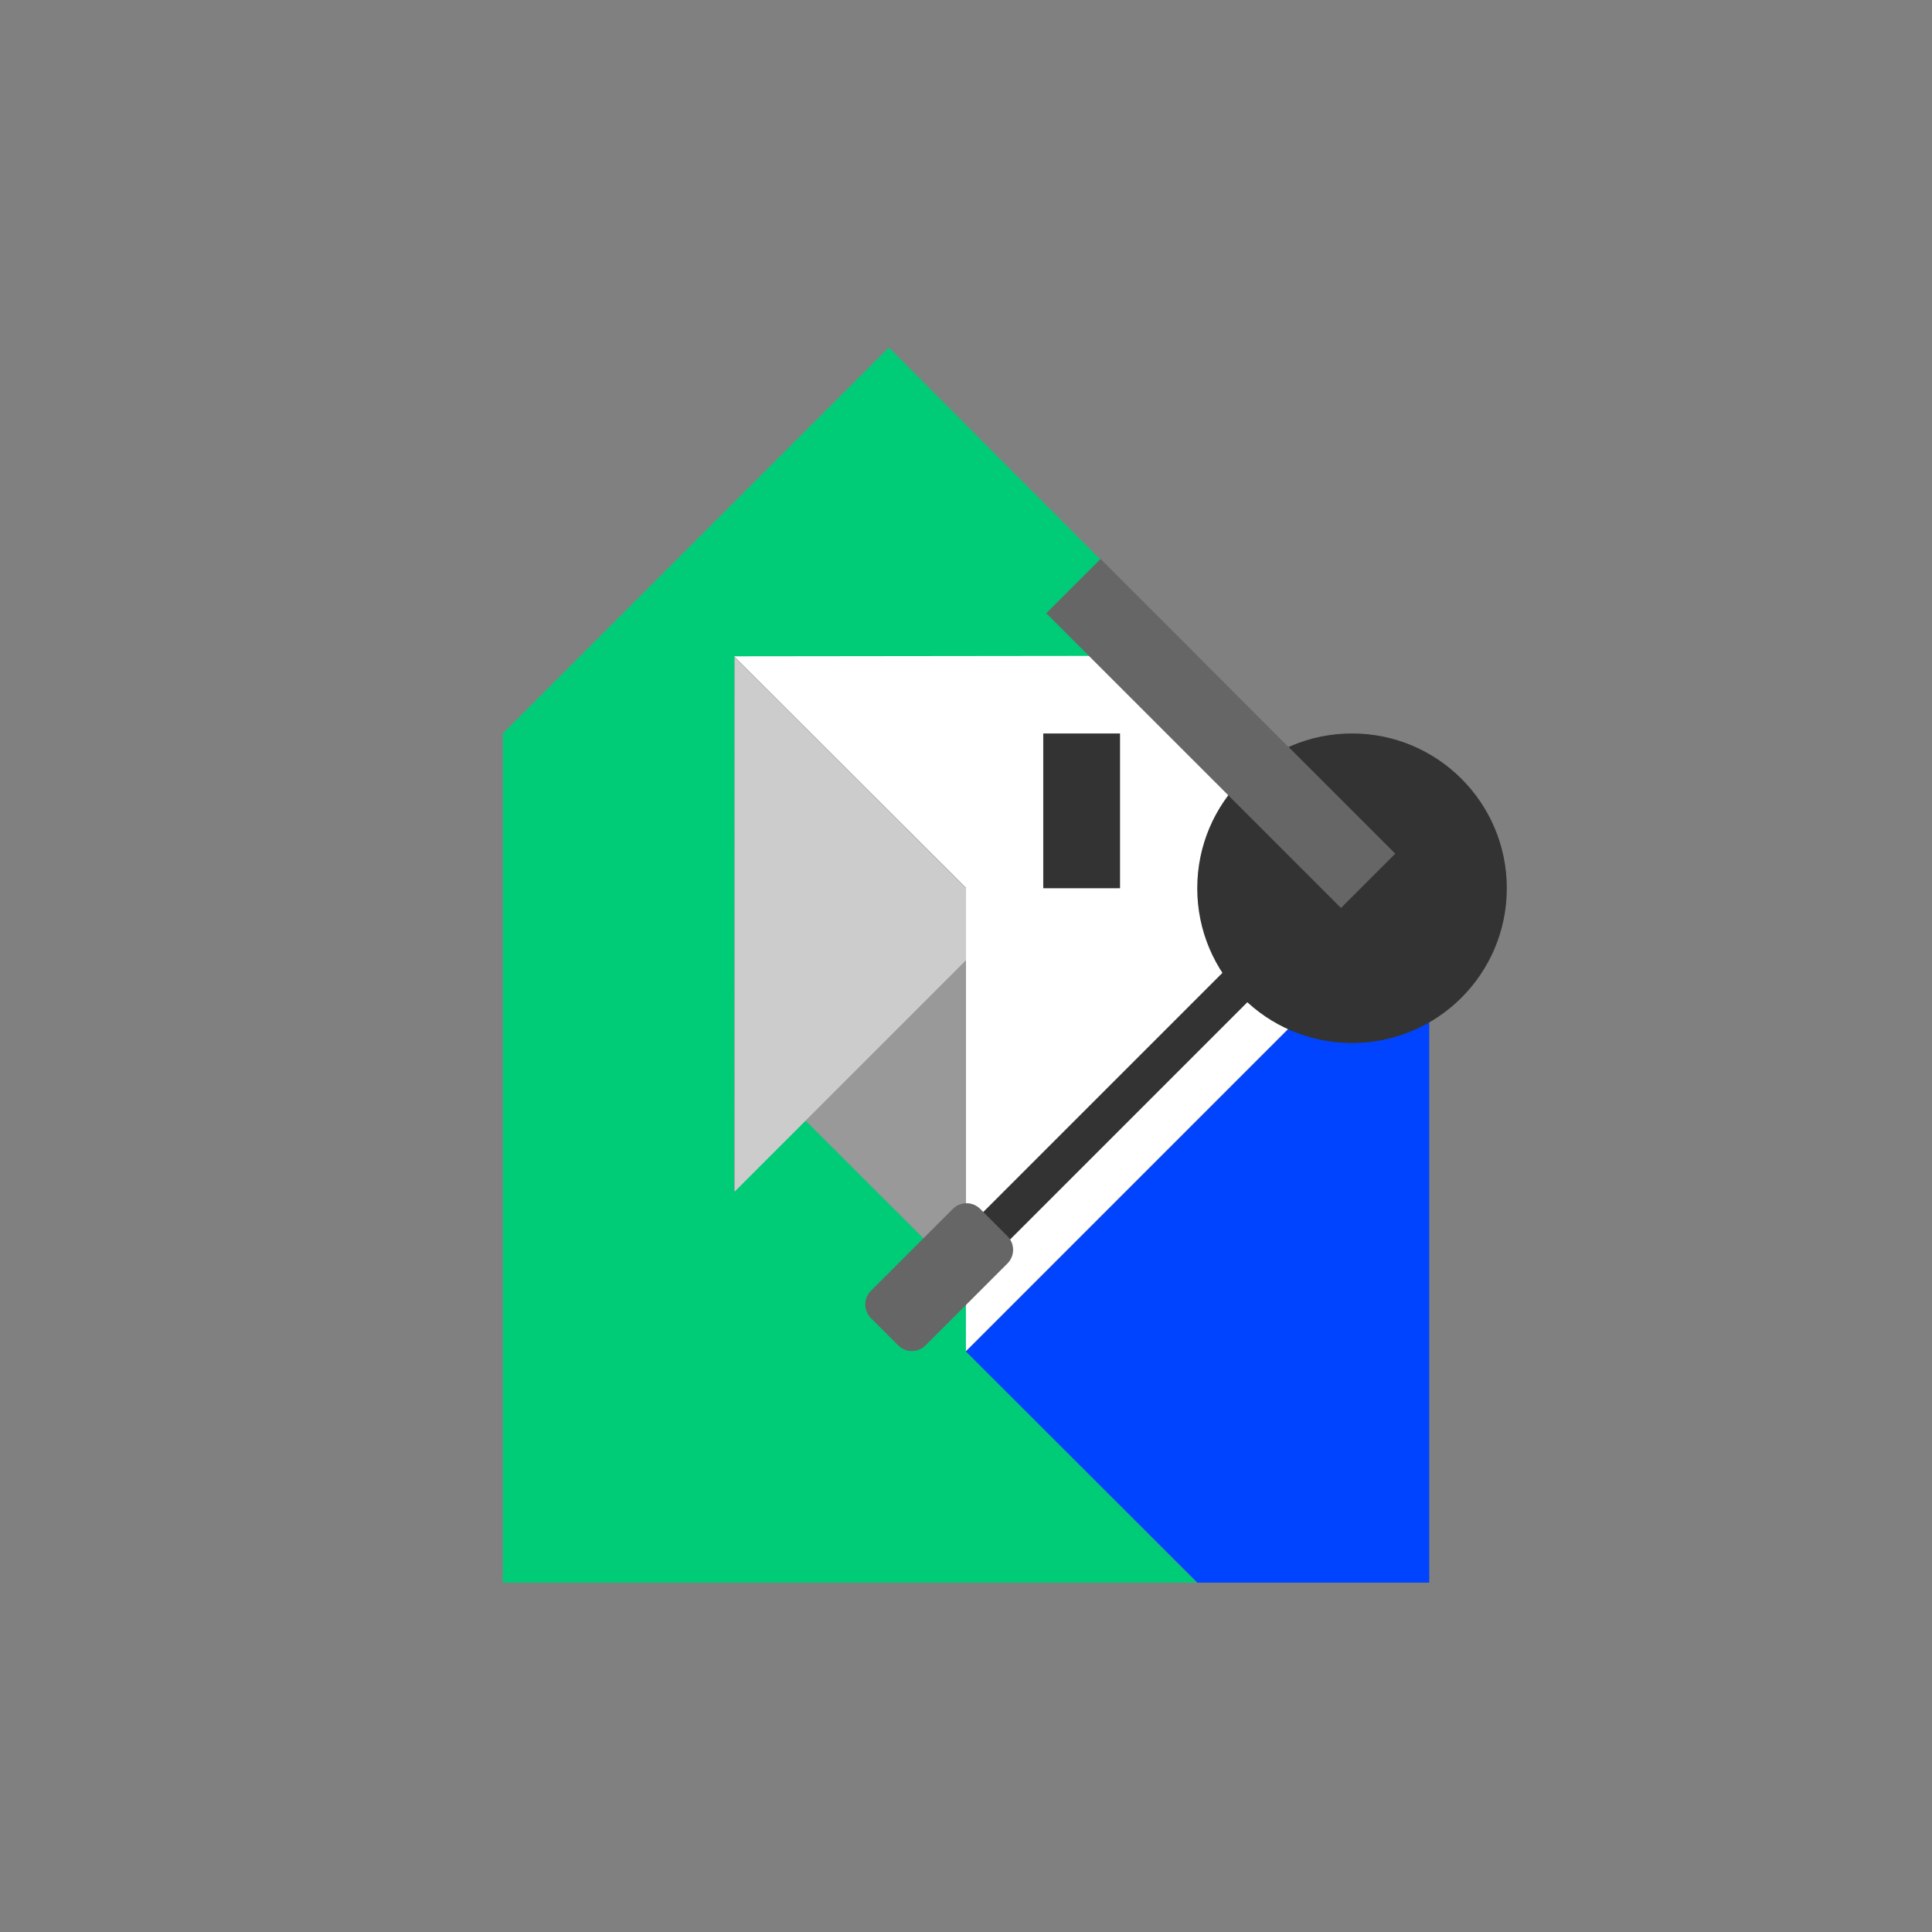
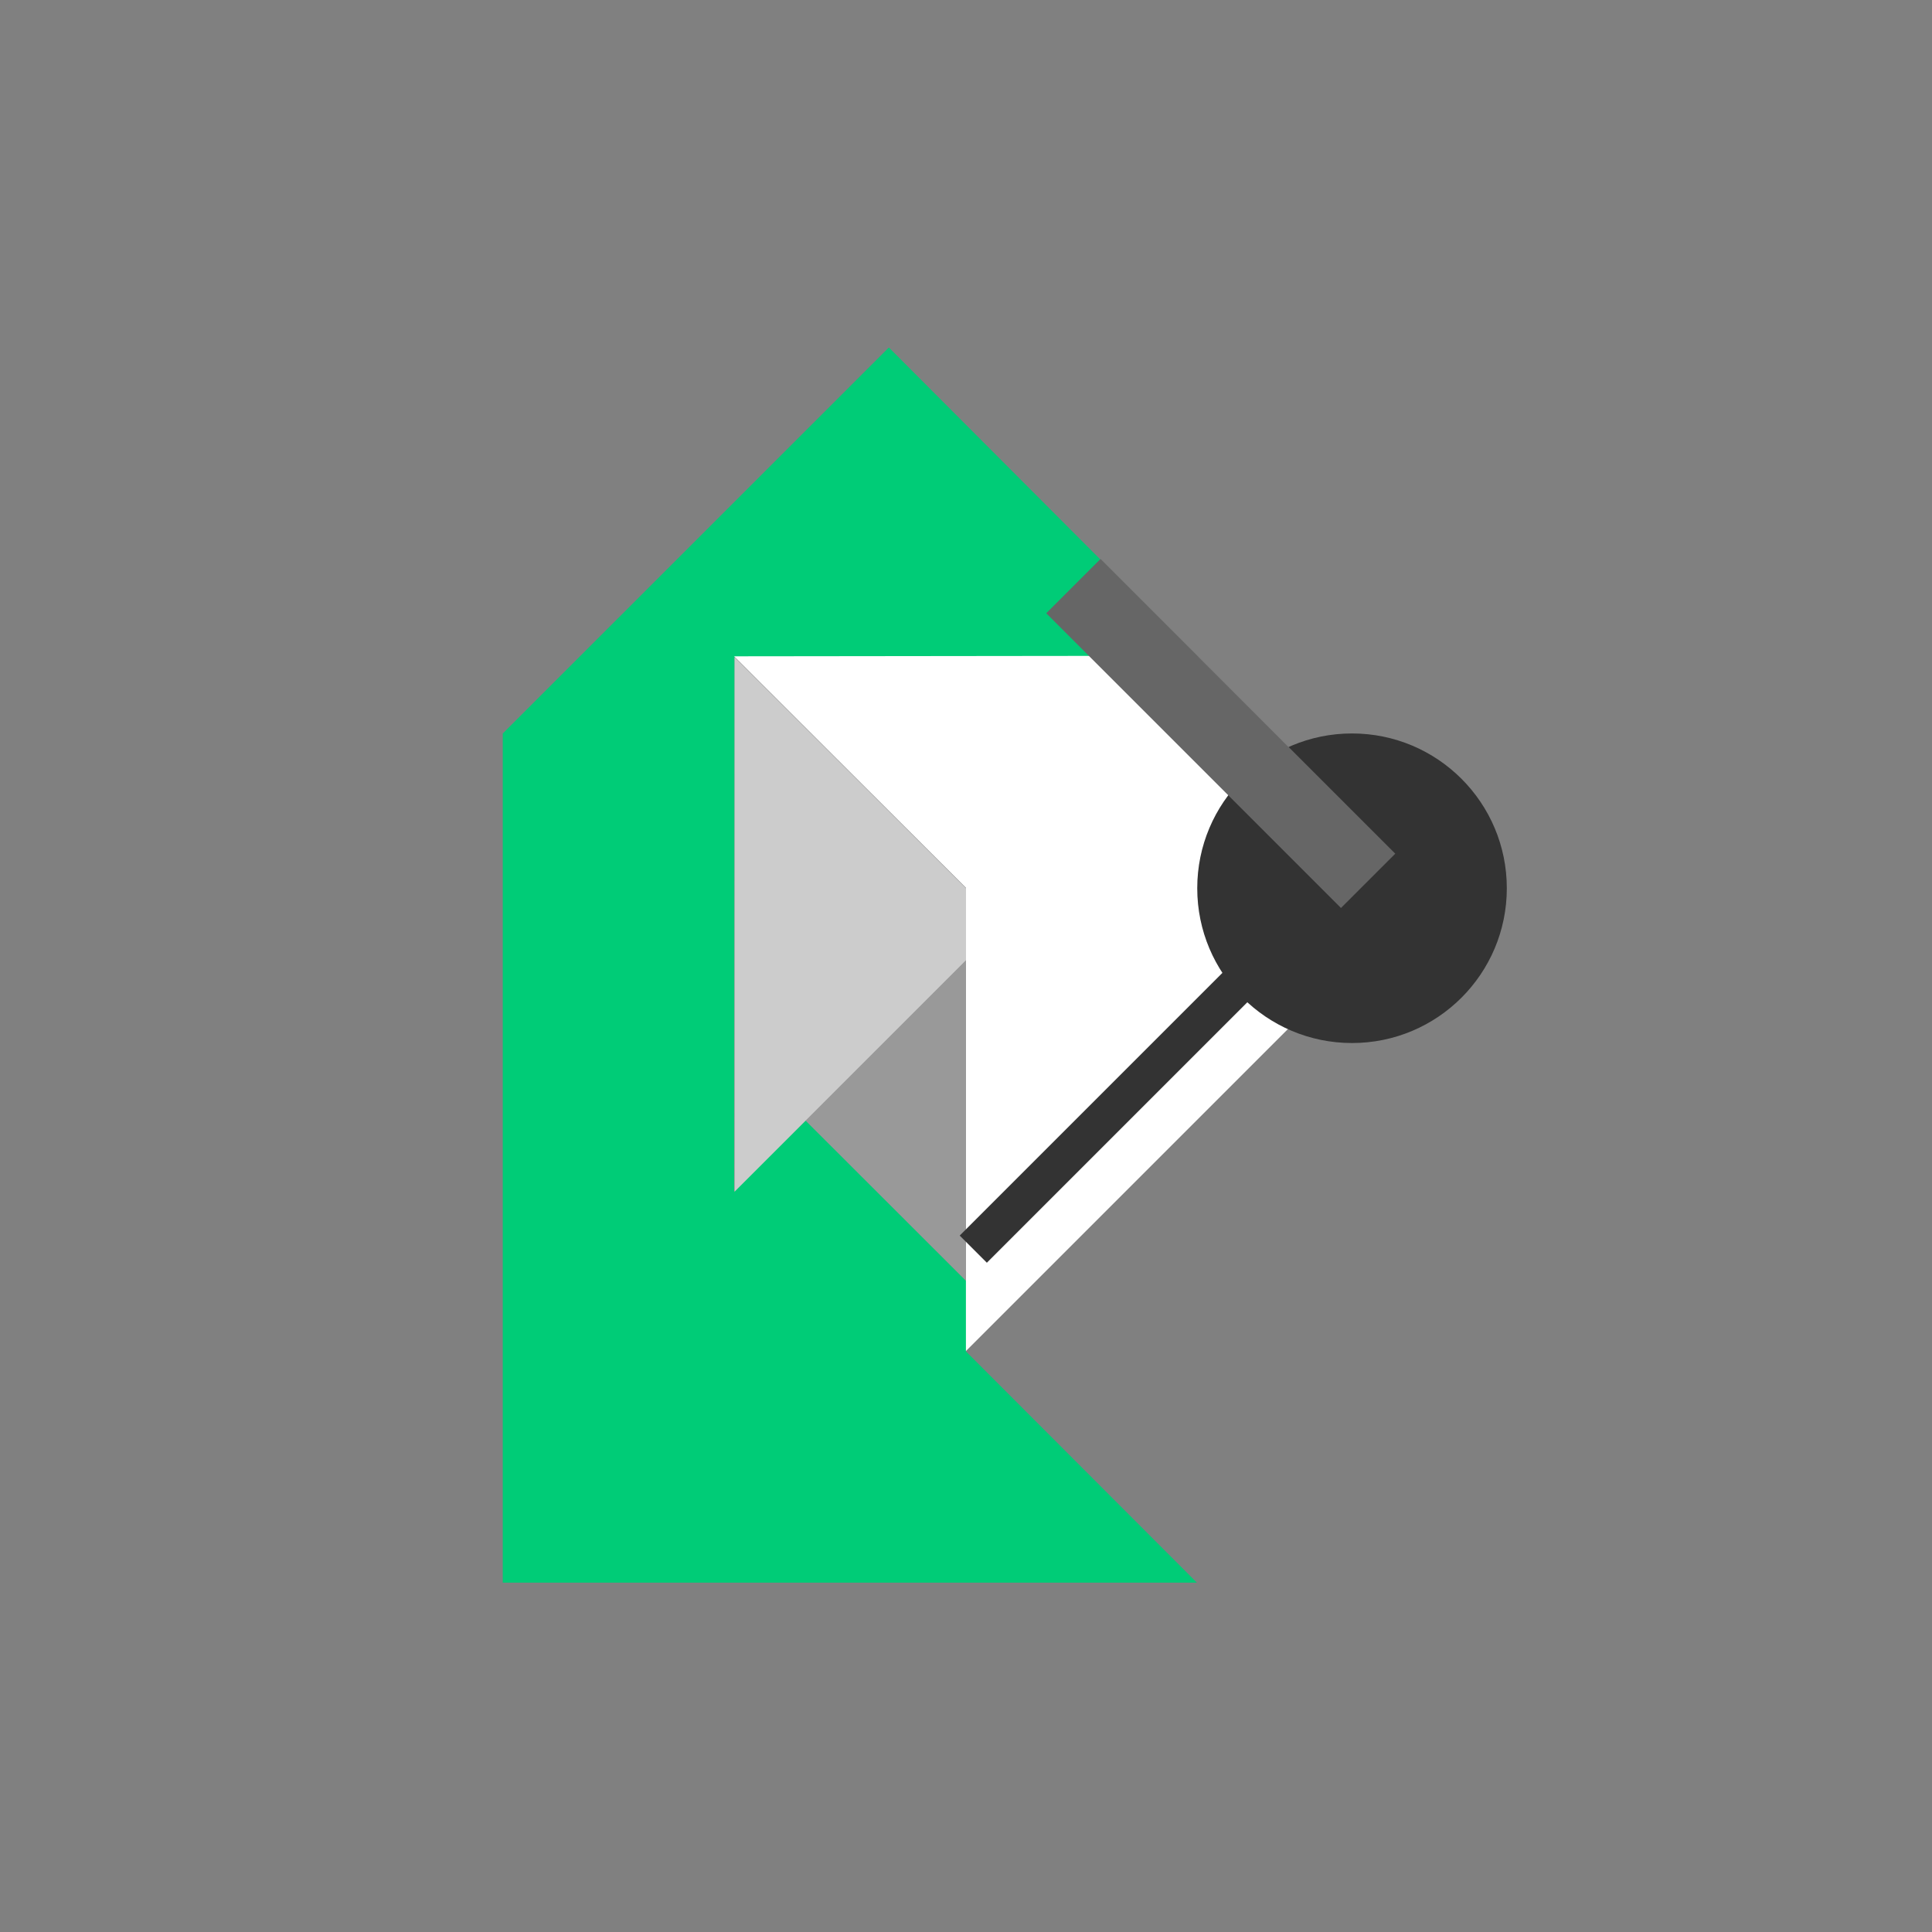
<svg xmlns="http://www.w3.org/2000/svg" width="100%" height="100%" viewBox="0 0 782 782" version="1.1" xml:space="preserve" style="fill-rule:evenodd;clip-rule:evenodd;stroke-linejoin:round;stroke-miterlimit:2;">
  <rect x="0" y="0" width="782" height="782" fill="#808080" stroke="none" />
  <path d="M203.5,640.597l0,-343.712l156.274,-156.232l124.689,124.97l-187.144,0.377l-0.166,216.352l28.974,-28.808l64.878,64.857l0,28.621l93.458,93.575l-280.963,0Z" style="fill:#0c7;" />
  <path d="M390.967,546.858l0,-187.517l-93.831,-93.693l187.31,-0.211l94.038,93.904l-187.517,187.517Z" style="fill:#fff;" />
  <path d="M390.983,388.687l-0,129.714l-64.902,-64.811l64.902,-64.903Z" style="fill:#999;" />
-   <path d="M297.319,482.352l-0,-216.352l93.686,93.554l0,29.112l-93.686,93.686Z" style="fill:#ccc;" />
-   <rect x="422.267" y="296.885" width="31.085" height="62.642" style="fill:#333;" />
+   <path d="M297.319,482.352l-0,-216.352l93.686,93.554l0,29.112l-93.686,93.686" style="fill:#ccc;" />
  <path d="M388.452,500.111l140.584,-140.584l10.99,10.99l-140.584,140.584l-10.99,-10.99Z" style="fill:#333;" />
-   <path d="M390.983,547.044l187.517,-187.517l0,281.07l-93.83,0l-93.687,-93.553Z" style="fill:#04f;" />
  <circle cx="547.25" cy="359.527" r="62.652" style="fill:#333;" />
  <path d="M542.774,367.512l-119.295,-119.294l21.981,-21.98l119.294,119.294l-21.98,21.98Z" style="fill:#666;" />
-   <path d="M396.736,489.305c-3.049,-3.049 -8,-3.049 -11.049,0l-33.169,33.169c-3.049,3.049 -3.049,7.999 0,11.048l11.049,11.049c3.049,3.049 7.999,3.049 11.048,0l33.169,-33.169c3.049,-3.049 3.049,-8 0,-11.049l-11.048,-11.048Z" style="fill:#666;" />
</svg>